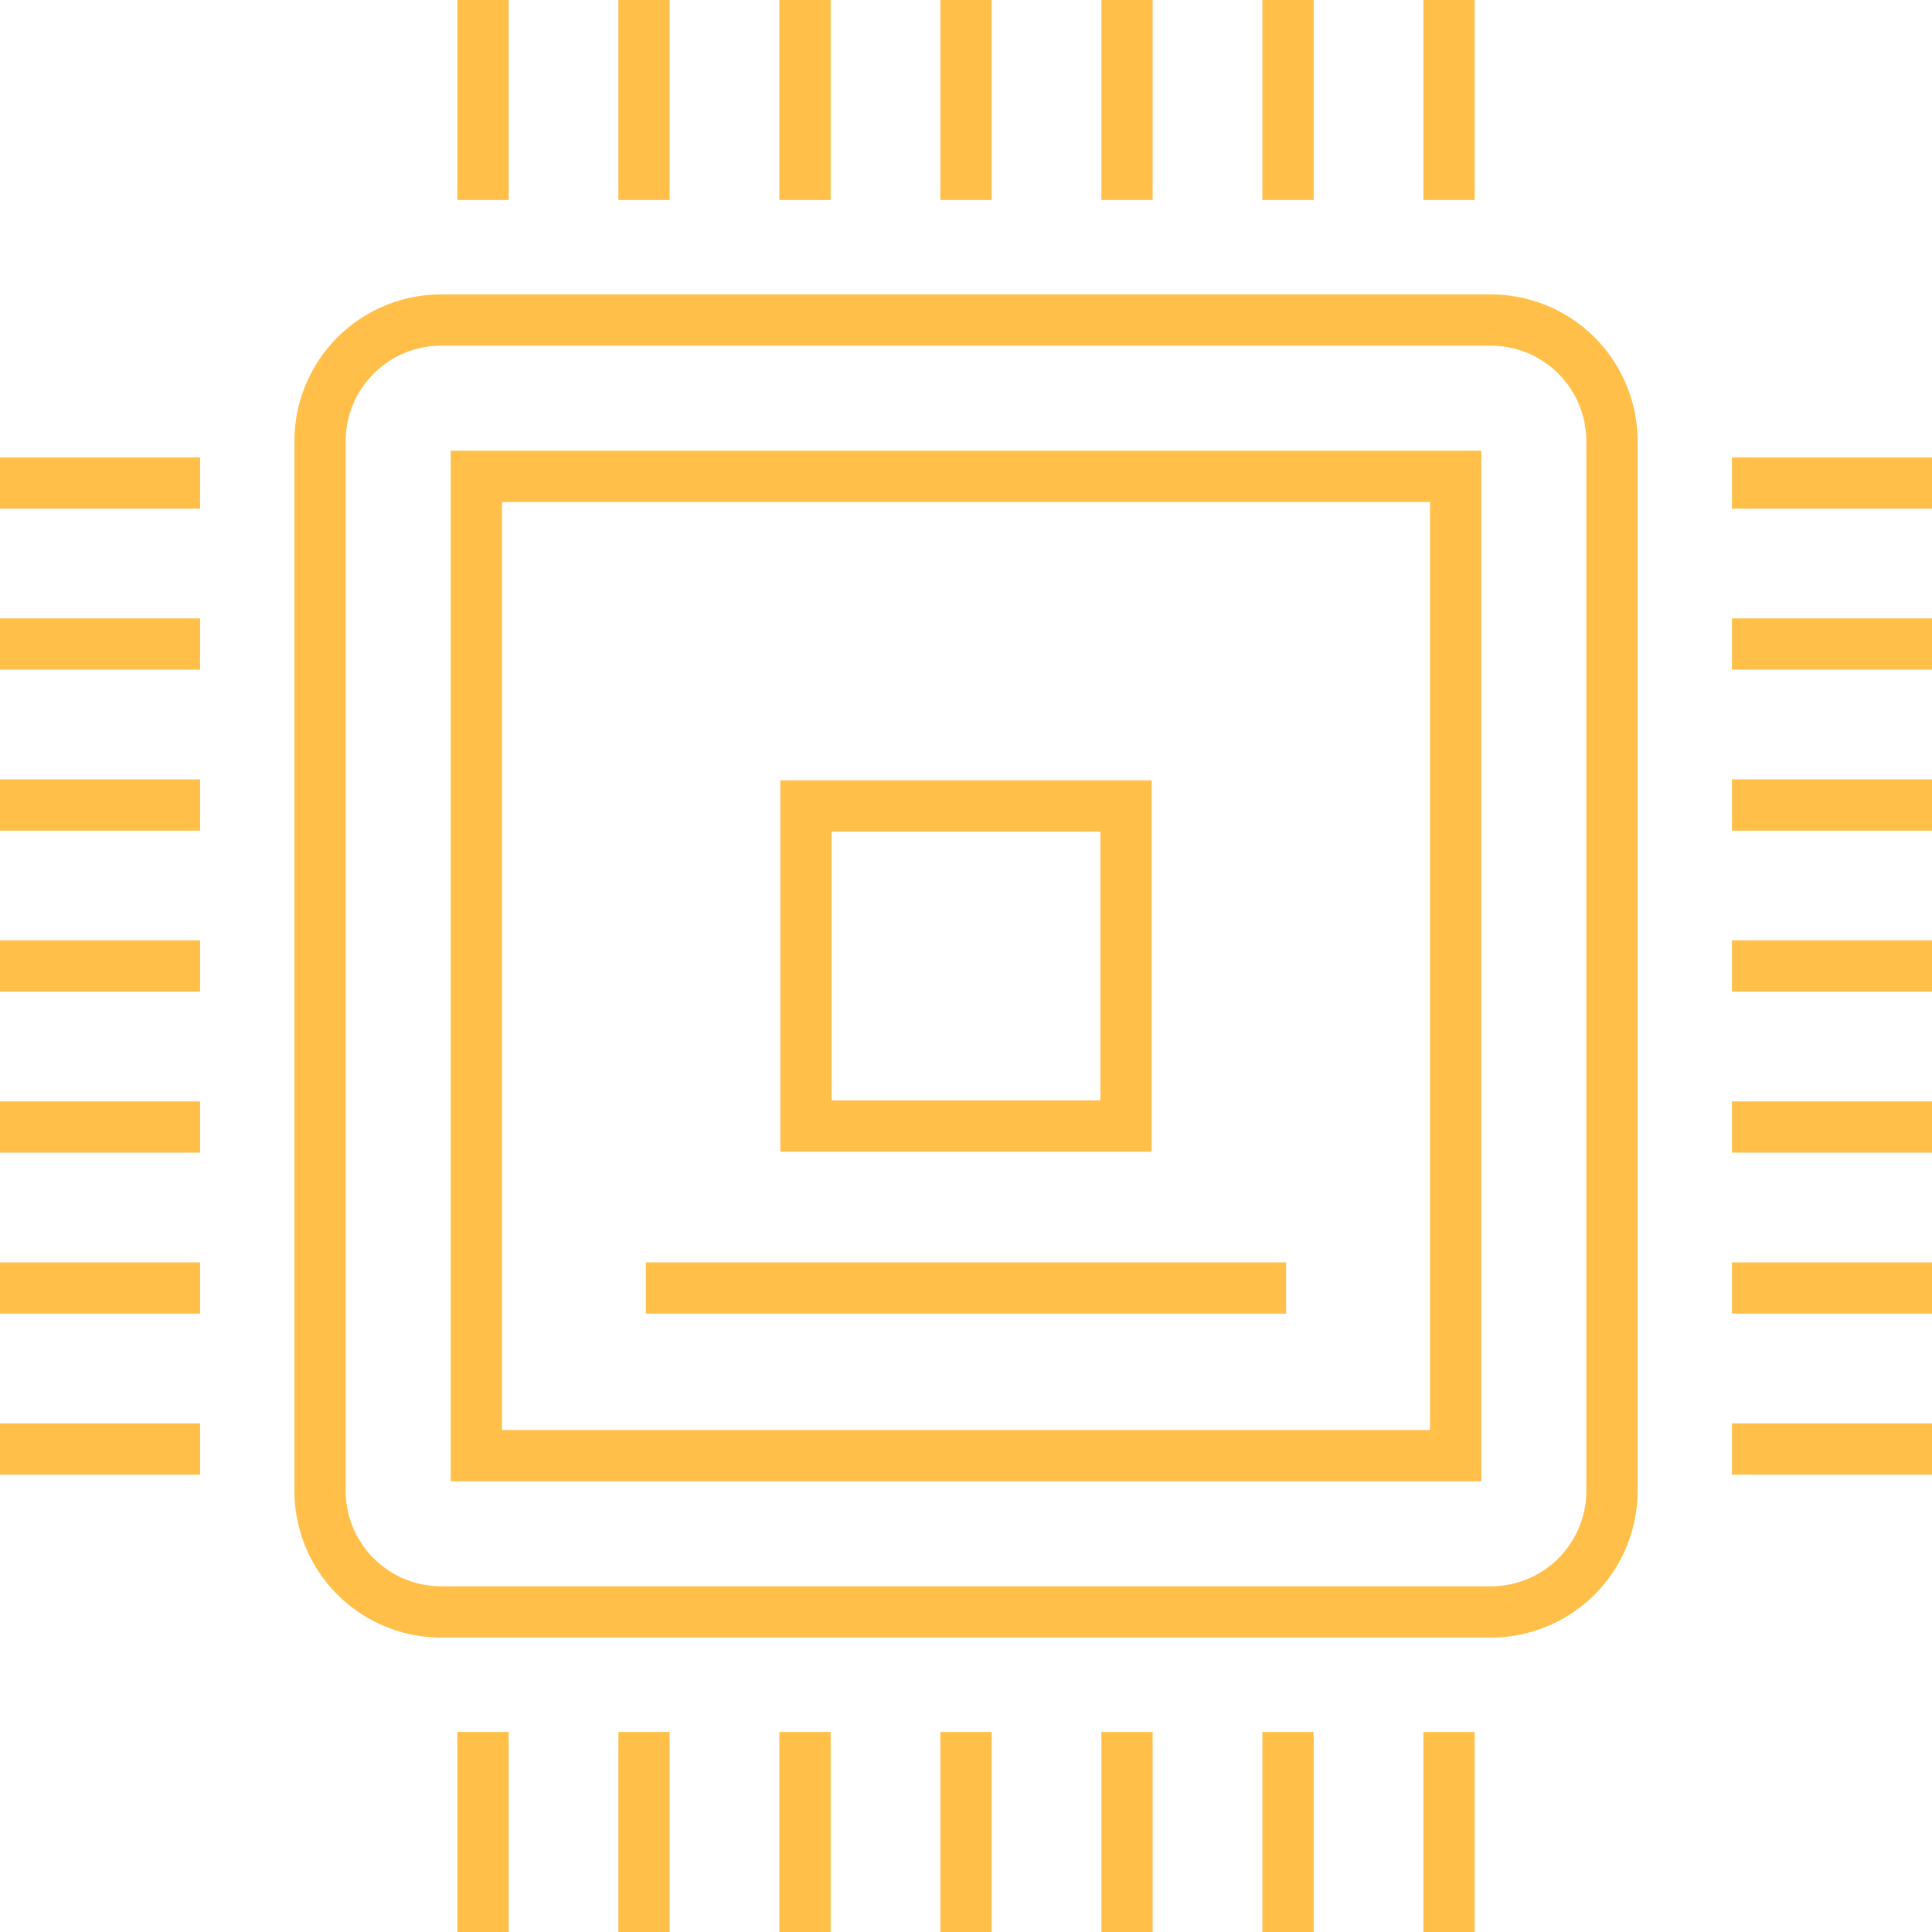
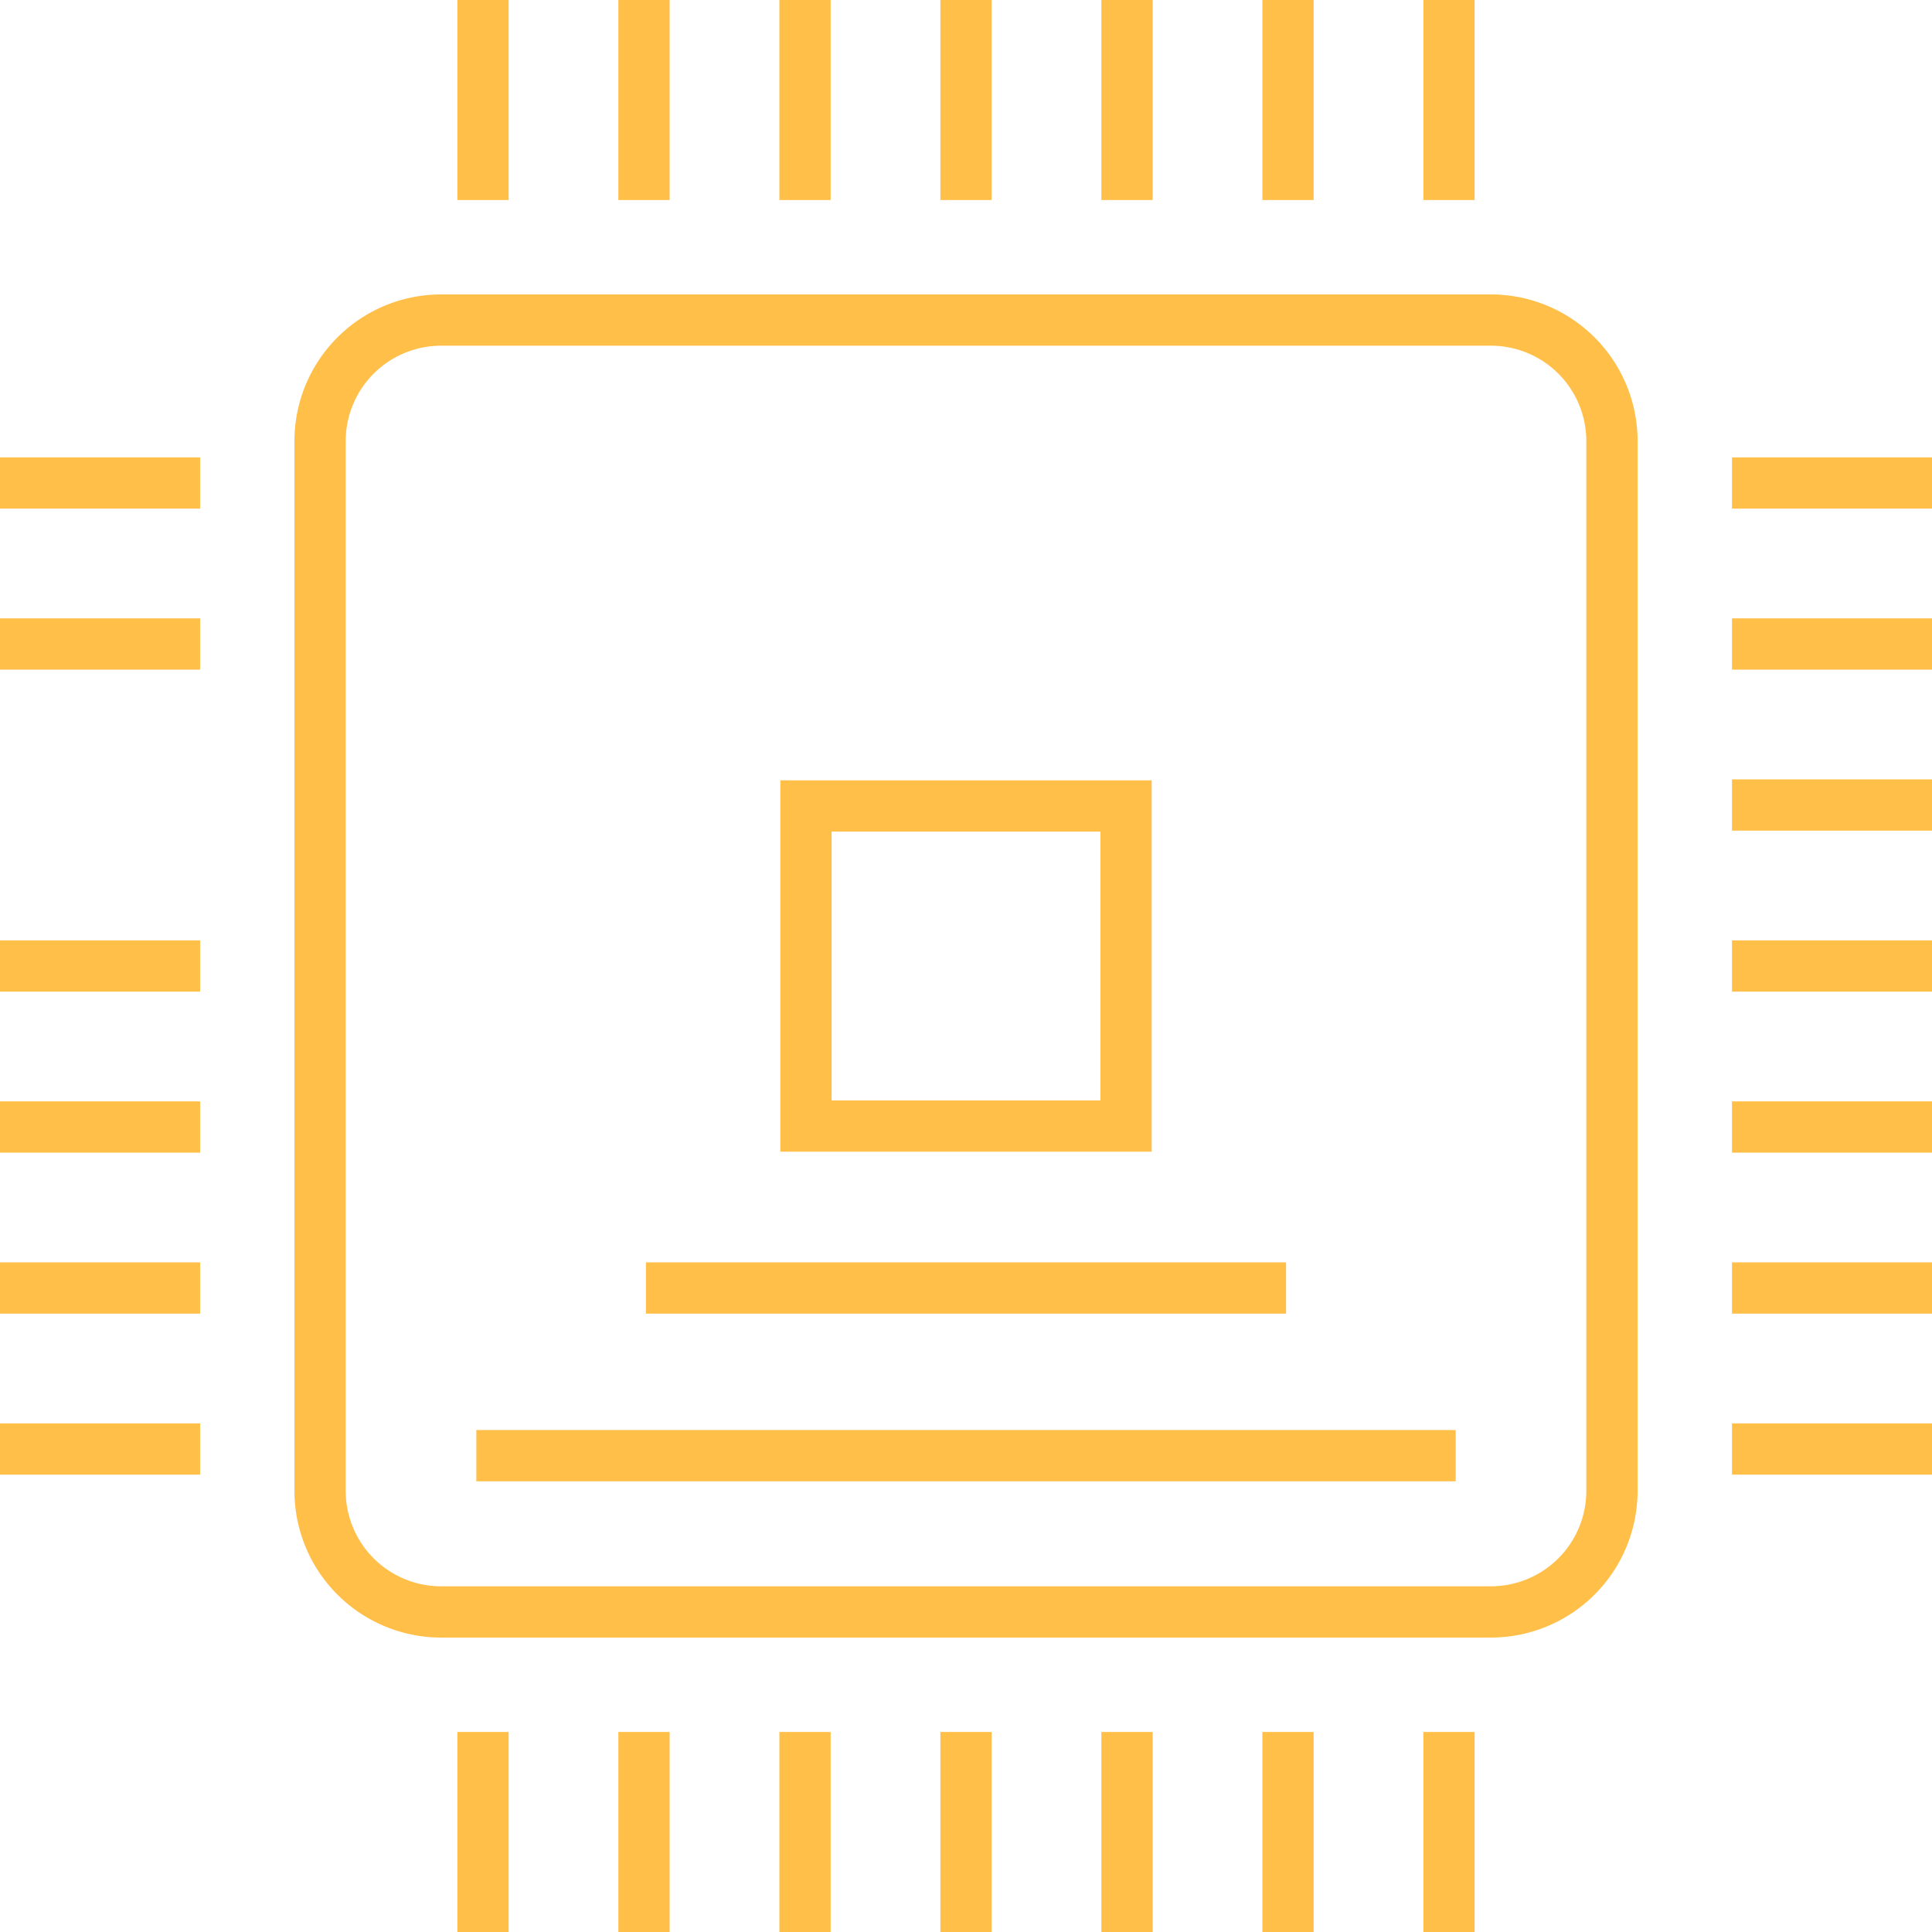
<svg xmlns="http://www.w3.org/2000/svg" width="131.922" height="131.922" viewBox="0 0 131.922 131.922">
  <g id="IKONA_HARWARE_ZLUTA" transform="translate(-2.236 50.236)">
    <path id="Path_44" data-name="Path 44" d="M98.449,37.706a8.269,8.269,0,0,1-8.27,8.27H18.506a8.269,8.269,0,0,1-8.27-8.27V-33.966a8.269,8.269,0,0,1,8.27-8.27H90.179a8.269,8.269,0,0,1,8.27,8.27Z" transform="translate(13.855 13.855)" fill="none" stroke="#ffbf48" stroke-miterlimit="2" stroke-width="3.5" />
    <path id="Path_45" data-name="Path 45" d="M14.236-36.577V-50.236" transform="translate(20.981 0)" fill="none" stroke="#ffbf48" stroke-miterlimit="2" stroke-width="3.5" />
    <path id="Path_46" data-name="Path 46" d="M18.236-36.577V-50.236" transform="translate(27.974 0)" fill="none" stroke="#ffbf48" stroke-miterlimit="2" stroke-width="3.5" />
    <path id="Path_47" data-name="Path 47" d="M22.236-36.577V-50.236" transform="translate(34.968 0)" fill="none" stroke="#ffbf48" stroke-miterlimit="2" stroke-width="3.5" />
    <path id="Path_48" data-name="Path 48" d="M26.236-36.577V-50.236" transform="translate(41.961 0)" fill="none" stroke="#ffbf48" stroke-miterlimit="2" stroke-width="3.5" />
    <path id="Path_49" data-name="Path 49" d="M30.236-36.577V-50.236" transform="translate(48.955 0)" fill="none" stroke="#ffbf48" stroke-miterlimit="2" stroke-width="3.5" />
    <path id="Path_50" data-name="Path 50" d="M34.236-36.577V-50.236" transform="translate(55.948 0)" fill="none" stroke="#ffbf48" stroke-miterlimit="2" stroke-width="3.5" />
    <path id="Path_51" data-name="Path 51" d="M38.236-36.577V-50.236" transform="translate(62.942 0)" fill="none" stroke="#ffbf48" stroke-miterlimit="2" stroke-width="3.5" />
    <path id="Path_52" data-name="Path 52" d="M14.236,6.423V-7.236" transform="translate(20.981 75.263)" fill="none" stroke="#ffbf48" stroke-miterlimit="2" stroke-width="3.5" />
    <path id="Path_53" data-name="Path 53" d="M18.236,6.423V-7.236" transform="translate(27.974 75.263)" fill="none" stroke="#ffbf48" stroke-miterlimit="2" stroke-width="3.5" />
    <path id="Path_54" data-name="Path 54" d="M22.236,6.423V-7.236" transform="translate(34.968 75.263)" fill="none" stroke="#ffbf48" stroke-miterlimit="2" stroke-width="3.5" />
    <path id="Path_55" data-name="Path 55" d="M26.236,6.423V-7.236" transform="translate(41.961 75.263)" fill="none" stroke="#ffbf48" stroke-miterlimit="2" stroke-width="3.5" />
    <path id="Path_56" data-name="Path 56" d="M30.236,6.423V-7.236" transform="translate(48.955 75.263)" fill="none" stroke="#ffbf48" stroke-miterlimit="2" stroke-width="3.5" />
    <path id="Path_57" data-name="Path 57" d="M34.236,6.423V-7.236" transform="translate(55.948 75.263)" fill="none" stroke="#ffbf48" stroke-miterlimit="2" stroke-width="3.5" />
    <path id="Path_58" data-name="Path 58" d="M38.236,6.423V-7.236" transform="translate(62.942 75.263)" fill="none" stroke="#ffbf48" stroke-miterlimit="2" stroke-width="3.5" />
    <path id="Path_59" data-name="Path 59" d="M45.236-38.236H58.9" transform="translate(75.263 20.981)" fill="none" stroke="#ffbf48" stroke-miterlimit="2" stroke-width="3.5" />
    <path id="Path_60" data-name="Path 60" d="M45.236-34.236H58.9" transform="translate(75.263 27.974)" fill="none" stroke="#ffbf48" stroke-miterlimit="2" stroke-width="3.5" />
    <path id="Path_61" data-name="Path 61" d="M45.236-30.236H58.9" transform="translate(75.263 34.968)" fill="none" stroke="#ffbf48" stroke-miterlimit="2" stroke-width="3.5" />
    <path id="Path_62" data-name="Path 62" d="M45.236-26.236H58.9" transform="translate(75.263 41.961)" fill="none" stroke="#ffbf48" stroke-miterlimit="2" stroke-width="3.5" />
    <path id="Path_63" data-name="Path 63" d="M45.236-22.236H58.9" transform="translate(75.263 48.955)" fill="none" stroke="#ffbf48" stroke-miterlimit="2" stroke-width="3.5" />
    <path id="Path_64" data-name="Path 64" d="M45.236-18.236H58.9" transform="translate(75.263 55.948)" fill="none" stroke="#ffbf48" stroke-miterlimit="2" stroke-width="3.5" />
    <path id="Path_65" data-name="Path 65" d="M45.236-14.236H58.9" transform="translate(75.263 62.942)" fill="none" stroke="#ffbf48" stroke-miterlimit="2" stroke-width="3.5" />
    <path id="Path_66" data-name="Path 66" d="M2.236-38.236H15.9" transform="translate(0 20.981)" fill="none" stroke="#ffbf48" stroke-miterlimit="2" stroke-width="3.5" />
    <path id="Path_67" data-name="Path 67" d="M2.236-34.236H15.9" transform="translate(0 27.974)" fill="none" stroke="#ffbf48" stroke-miterlimit="2" stroke-width="3.5" />
-     <path id="Path_68" data-name="Path 68" d="M2.236-30.236H15.9" transform="translate(0 34.968)" fill="none" stroke="#ffbf48" stroke-miterlimit="2" stroke-width="3.5" />
    <path id="Path_69" data-name="Path 69" d="M2.236-26.236H15.9" transform="translate(0 41.961)" fill="none" stroke="#ffbf48" stroke-miterlimit="2" stroke-width="3.5" />
    <path id="Path_70" data-name="Path 70" d="M2.236-22.236H15.9" transform="translate(0 48.955)" fill="none" stroke="#ffbf48" stroke-miterlimit="2" stroke-width="3.5" />
    <path id="Path_71" data-name="Path 71" d="M2.236-18.236H15.9" transform="translate(0 55.948)" fill="none" stroke="#ffbf48" stroke-miterlimit="2" stroke-width="3.5" />
    <path id="Path_72" data-name="Path 72" d="M2.236-14.236H15.9" transform="translate(0 62.942)" fill="none" stroke="#ffbf48" stroke-miterlimit="2" stroke-width="3.5" />
-     <path id="Path_73" data-name="Path 73" d="M14.236,28.635H81.107V-38.236H14.236Z" transform="translate(20.526 20.526)" fill="none" stroke="#ffbf48" stroke-miterlimit="2" stroke-width="3.5" />
+     <path id="Path_73" data-name="Path 73" d="M14.236,28.635H81.107H14.236Z" transform="translate(20.526 20.526)" fill="none" stroke="#ffbf48" stroke-miterlimit="2" stroke-width="3.5" />
    <path id="Path_74" data-name="Path 74" d="M22.236-8.381H44.091V-30.236H22.236Z" transform="translate(35.034 35.034)" fill="none" stroke="#ffbf48" stroke-miterlimit="2" stroke-width="3.5" />
    <path id="Path_75" data-name="Path 75" d="M18.236-18.236h43.71" transform="translate(28.106 55.948)" fill="none" stroke="#ffbf48" stroke-miterlimit="2" stroke-width="3.5" />
  </g>
</svg>